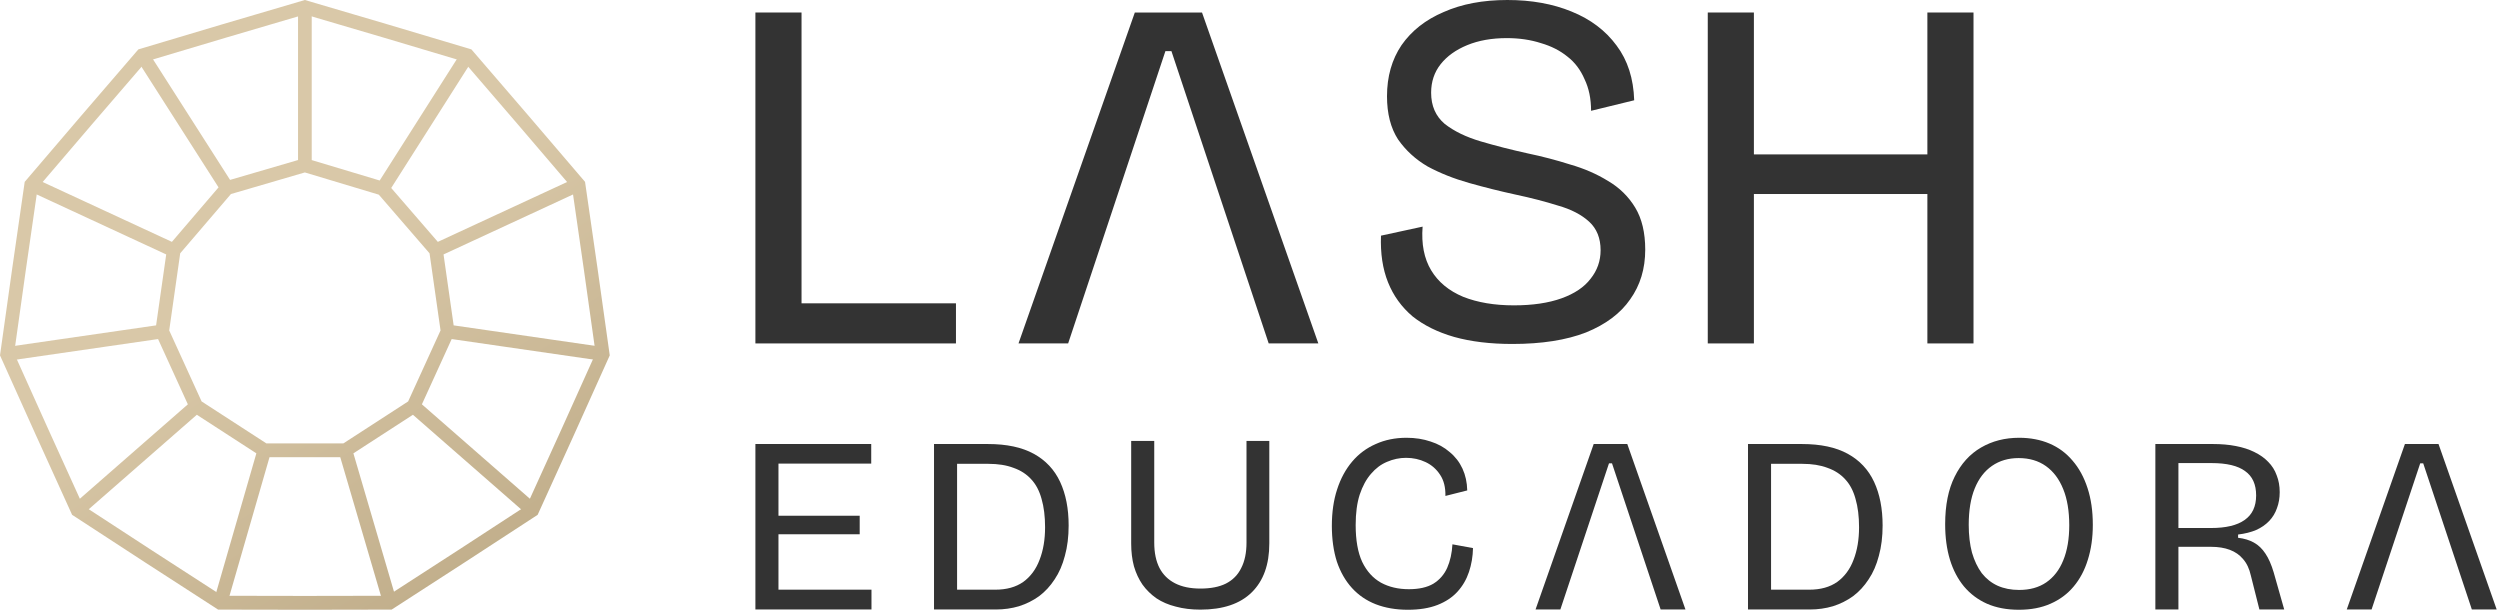
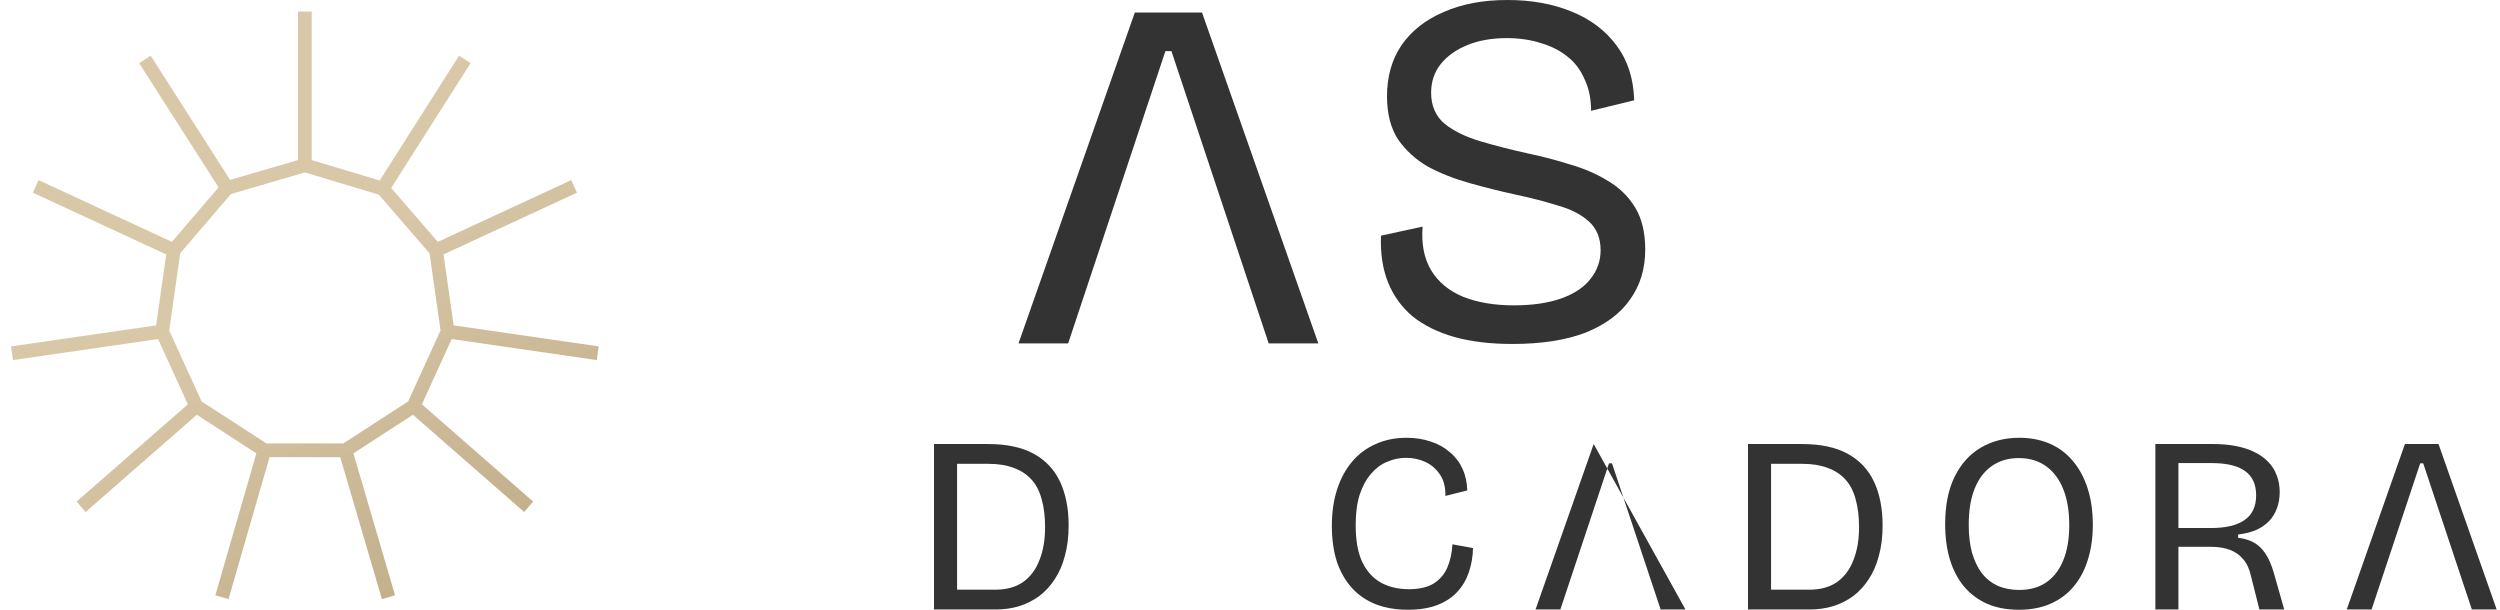
<svg xmlns="http://www.w3.org/2000/svg" width="328" height="80" viewBox="0 0 328 80" fill="none">
  <path d="M307.894 79.965L315.525 58.256H319.933L327.564 79.965H324.307L317.926 60.789H317.532L311.151 79.965H307.894Z" fill="#333333" />
  <path d="M282.783 79.965V58.256H290.348C291.444 58.256 292.442 58.344 293.341 58.52C294.262 58.695 295.073 58.958 295.775 59.309C296.499 59.66 297.102 60.087 297.584 60.592C298.089 61.096 298.461 61.688 298.703 62.368C298.966 63.026 299.097 63.76 299.097 64.572C299.097 65.339 298.977 66.041 298.735 66.677C298.516 67.312 298.176 67.872 297.716 68.354C297.255 68.837 296.685 69.231 296.005 69.538C295.326 69.823 294.536 70.021 293.637 70.13V70.558C294.427 70.646 295.117 70.854 295.709 71.183C296.301 71.512 296.806 71.994 297.222 72.63C297.639 73.244 298.001 74.066 298.308 75.097L299.689 79.965H296.433L295.315 75.525C295.117 74.626 294.777 73.902 294.295 73.354C293.835 72.805 293.253 72.4 292.552 72.137C291.85 71.874 291.028 71.742 290.085 71.742H285.809V79.965H282.783ZM285.809 69.275H290.085C292.036 69.275 293.506 68.924 294.492 68.223C295.501 67.521 296.005 66.446 296.005 64.999C296.005 63.552 295.523 62.488 294.558 61.809C293.615 61.107 292.146 60.756 290.151 60.756H285.809V69.275Z" fill="#333333" />
  <path d="M264.875 80C263.296 80 261.904 79.737 260.698 79.211C259.514 78.684 258.505 77.928 257.672 76.941C256.86 75.954 256.246 74.781 255.83 73.422C255.413 72.04 255.205 70.494 255.205 68.784C255.205 66.284 255.621 64.201 256.455 62.534C257.288 60.846 258.439 59.574 259.908 58.719C261.378 57.864 263.044 57.436 264.908 57.436C266.377 57.436 267.704 57.688 268.888 58.193C270.072 58.697 271.081 59.443 271.914 60.429C272.769 61.416 273.427 62.622 273.887 64.047C274.348 65.451 274.578 67.052 274.578 68.85C274.578 70.538 274.359 72.073 273.92 73.454C273.504 74.814 272.879 75.987 272.045 76.974C271.234 77.939 270.225 78.684 269.019 79.211C267.835 79.737 266.454 80 264.875 80ZM264.908 77.401C266.311 77.401 267.495 77.073 268.46 76.415C269.447 75.735 270.193 74.77 270.697 73.52C271.223 72.249 271.486 70.713 271.486 68.915C271.486 67.052 271.223 65.473 270.697 64.179C270.171 62.863 269.414 61.855 268.427 61.153C267.441 60.451 266.245 60.1 264.842 60.1C263.505 60.1 262.342 60.44 261.356 61.12C260.369 61.8 259.612 62.787 259.086 64.08C258.56 65.374 258.297 66.964 258.297 68.85C258.297 70.209 258.439 71.426 258.724 72.501C259.031 73.553 259.459 74.452 260.007 75.198C260.577 75.921 261.268 76.47 262.079 76.842C262.912 77.215 263.855 77.401 264.908 77.401Z" fill="#333333" />
  <path d="M230.948 79.965V77.367H237.362C238.853 77.367 240.081 77.027 241.046 76.347C242.011 75.645 242.724 74.68 243.184 73.452C243.666 72.224 243.908 70.799 243.908 69.176C243.908 67.751 243.754 66.512 243.447 65.46C243.162 64.407 242.713 63.552 242.099 62.894C241.485 62.214 240.706 61.71 239.763 61.381C238.842 61.03 237.746 60.855 236.474 60.855H230.948V58.256H236.408C238.864 58.256 240.871 58.684 242.428 59.539C243.984 60.394 245.136 61.622 245.881 63.223C246.627 64.824 246.999 66.731 246.999 68.946C246.999 70.415 246.835 71.742 246.506 72.926C246.199 74.11 245.75 75.141 245.158 76.018C244.587 76.895 243.908 77.63 243.118 78.222C242.329 78.792 241.452 79.23 240.487 79.537C239.522 79.822 238.513 79.965 237.461 79.965H230.948ZM229.337 79.965V58.256H232.363V79.965H229.337Z" fill="#333333" />
-   <path d="M201.463 79.965L209.093 58.256H213.501L221.132 79.965H217.876L211.495 60.789H211.1L204.719 79.965H201.463Z" fill="#333333" />
+   <path d="M201.463 79.965L209.093 58.256L221.132 79.965H217.876L211.495 60.789H211.1L204.719 79.965H201.463Z" fill="#333333" />
  <path d="M184.706 80C183.149 80 181.745 79.759 180.495 79.276C179.267 78.794 178.226 78.081 177.371 77.138C176.516 76.195 175.858 75.044 175.397 73.685C174.959 72.303 174.739 70.736 174.739 68.981C174.739 67.205 174.97 65.615 175.43 64.212C175.891 62.787 176.548 61.57 177.404 60.561C178.259 59.552 179.289 58.785 180.495 58.258C181.701 57.71 183.05 57.436 184.541 57.436C185.681 57.436 186.734 57.601 187.699 57.93C188.664 58.237 189.497 58.697 190.199 59.311C190.922 59.903 191.481 60.627 191.876 61.482C192.271 62.337 192.479 63.291 192.501 64.344L189.639 65.067C189.661 63.949 189.431 63.028 188.949 62.304C188.466 61.559 187.83 60.999 187.041 60.627C186.252 60.254 185.396 60.068 184.475 60.068C183.62 60.068 182.787 60.243 181.976 60.594C181.186 60.923 180.484 61.449 179.87 62.173C179.257 62.874 178.763 63.784 178.39 64.903C178.04 65.999 177.864 67.326 177.864 68.883C177.864 70.878 178.149 72.49 178.719 73.718C179.311 74.946 180.134 75.856 181.186 76.448C182.239 77.018 183.456 77.303 184.837 77.303C186.175 77.303 187.249 77.062 188.061 76.579C188.872 76.075 189.475 75.384 189.87 74.507C190.264 73.608 190.495 72.577 190.56 71.415L193.257 71.909C193.236 73.005 193.06 74.047 192.731 75.033C192.402 76.02 191.898 76.886 191.218 77.632C190.538 78.377 189.661 78.958 188.587 79.375C187.512 79.792 186.219 80 184.706 80Z" fill="#333333" />
-   <path d="M157.489 79.983C156.305 79.983 155.23 79.851 154.266 79.588C153.301 79.347 152.457 78.985 151.733 78.503C151.009 77.998 150.395 77.395 149.891 76.694C149.409 75.992 149.036 75.192 148.773 74.293C148.532 73.394 148.411 72.396 148.411 71.299V57.847H151.437V71.201C151.437 72.516 151.667 73.624 152.128 74.523C152.588 75.4 153.268 76.069 154.167 76.529C155.066 76.99 156.173 77.22 157.489 77.22C158.849 77.22 159.967 77.001 160.844 76.562C161.743 76.102 162.412 75.422 162.85 74.523C163.311 73.624 163.541 72.516 163.541 71.201V57.847H166.534V71.299C166.534 74.062 165.767 76.2 164.232 77.713C162.697 79.226 160.449 79.983 157.489 79.983Z" fill="#333333" />
  <path d="M124.155 79.965V77.367H130.569C132.06 77.367 133.288 77.027 134.252 76.347C135.217 75.645 135.93 74.68 136.39 73.452C136.873 72.224 137.114 70.799 137.114 69.177C137.114 67.751 136.96 66.512 136.654 65.46C136.368 64.407 135.919 63.552 135.305 62.894C134.691 62.214 133.913 61.71 132.97 61.381C132.049 61.03 130.952 60.855 129.68 60.855H124.155V58.256H129.615C132.071 58.256 134.077 58.684 135.634 59.539C137.191 60.394 138.342 61.622 139.088 63.223C139.833 64.824 140.206 66.731 140.206 68.946C140.206 70.415 140.041 71.742 139.712 72.926C139.405 74.11 138.956 75.141 138.364 76.018C137.794 76.895 137.114 77.63 136.325 78.222C135.535 78.792 134.658 79.23 133.693 79.537C132.728 79.823 131.72 79.965 130.667 79.965H124.155ZM122.543 79.965V58.256H125.569V79.965H122.543Z" fill="#333333" />
-   <path d="M99.109 79.965V58.256H102.135V79.965H99.109ZM100.655 79.965V77.367H114.338V79.965H100.655ZM100.655 70.097V67.663H112.792V70.097H100.655ZM100.655 60.822V58.256H114.305V60.822H100.655Z" fill="#333333" />
-   <path d="M252.872 45.058V1.641H258.924V45.058H252.872ZM224.059 45.058V1.641H230.111V45.058H224.059ZM227.085 25.455V20.258H255.306V25.455H227.085Z" fill="#333333" />
  <path d="M198.421 45.128C195.526 45.128 192.983 44.821 190.79 44.207C188.641 43.593 186.821 42.694 185.33 41.51C183.883 40.282 182.808 38.791 182.107 37.036C181.405 35.282 181.098 33.243 181.186 30.918L186.646 29.734C186.47 32.015 186.843 33.922 187.764 35.457C188.685 36.992 190.088 38.154 191.974 38.944C193.86 39.69 196.075 40.062 198.618 40.062C201.074 40.062 203.157 39.755 204.868 39.141C206.578 38.527 207.85 37.672 208.683 36.576C209.56 35.479 209.999 34.23 209.999 32.826C209.999 31.247 209.495 29.997 208.486 29.076C207.477 28.155 206.118 27.454 204.407 26.971C202.741 26.445 200.877 25.963 198.816 25.524C196.798 25.085 194.781 24.581 192.764 24.011C190.746 23.441 188.926 22.717 187.303 21.84C185.725 20.919 184.431 19.735 183.422 18.288C182.457 16.797 181.975 14.911 181.975 12.63C181.975 10.043 182.611 7.806 183.883 5.921C185.198 4.035 187.04 2.587 189.409 1.579C191.777 0.526 194.562 0 197.763 0C200.921 0 203.727 0.504 206.183 1.513C208.683 2.522 210.657 4.013 212.104 5.986C213.551 7.916 214.319 10.306 214.406 13.157L208.749 14.538C208.749 12.959 208.464 11.578 207.894 10.394C207.368 9.166 206.622 8.179 205.657 7.434C204.692 6.644 203.53 6.052 202.171 5.657C200.811 5.219 199.32 5 197.697 5C195.724 5 193.991 5.307 192.5 5.921C191.009 6.535 189.847 7.368 189.014 8.42C188.181 9.473 187.764 10.723 187.764 12.17C187.764 13.88 188.356 15.24 189.54 16.249C190.768 17.213 192.347 17.981 194.277 18.551C196.206 19.121 198.267 19.647 200.46 20.13C202.346 20.524 204.188 21.007 205.986 21.577C207.828 22.103 209.495 22.827 210.986 23.748C212.477 24.625 213.661 25.787 214.538 27.235C215.415 28.682 215.854 30.524 215.854 32.76C215.854 35.26 215.196 37.431 213.88 39.273C212.608 41.115 210.679 42.562 208.091 43.615C205.504 44.623 202.28 45.128 198.421 45.128Z" fill="#333333" />
  <path d="M133.627 45.058L148.889 1.641H157.704L172.966 45.058H166.453L153.691 6.707H152.902L140.14 45.058H133.627Z" fill="#333333" />
-   <path d="M99.109 45.058V1.641H105.161V45.058H99.109ZM101.082 45.058V39.796H125.422V45.058H101.082Z" fill="#333333" />
-   <path fill-rule="evenodd" clip-rule="evenodd" d="M39.999 1.89L29.579 4.959L29.573 4.961L19.163 8.069L12.04 16.342L12.036 16.347L4.942 24.645L3.378 35.494L3.377 35.501L1.852 46.356L6.343 56.337L6.346 56.343L10.873 66.307L19.994 72.251L19.999 72.254L29.142 78.165L39.996 78.185H40.003L50.857 78.165L60 72.254L60.005 72.251L69.126 66.307L73.653 56.343L73.656 56.337L78.147 46.356L76.622 35.501L76.621 35.494L75.057 24.645L67.963 16.347L67.959 16.342L60.836 8.069L50.426 4.961L50.42 4.959L39.999 1.89ZM50.929 3.22L39.999 0L29.07 3.22L18.152 6.479L10.681 15.156L3.241 23.86L1.6 35.239L0 46.624L4.711 57.093L9.459 67.544L19.026 73.779L28.614 79.978L39.999 79.999L51.385 79.978L60.973 73.779L70.54 67.544L75.288 57.093L79.999 46.624L78.399 35.239L76.758 23.86L69.318 15.156L61.847 6.479L50.929 3.22Z" fill="url(#paint0_linear_17_586)" />
  <path fill-rule="evenodd" clip-rule="evenodd" d="M40.898 1.517V21.003L49.815 23.682L60.227 7.305L61.738 8.285L51.327 24.663L57.443 31.733L74.942 23.629L75.691 25.278L58.192 33.382L59.519 42.688L78.553 45.447L78.298 47.243L59.261 44.484L55.353 53.048L69.946 65.805L68.771 67.176L54.175 54.417L46.366 59.477L51.828 78.096L50.106 78.611L44.643 59.988H35.359L29.982 78.609L28.257 78.101L33.635 59.478L25.824 54.417L11.228 67.176L10.053 65.805L24.646 53.048L20.738 44.484L1.701 47.243L1.446 45.447L20.48 42.688L21.807 33.382L4.308 25.278L5.057 23.629L22.553 31.732L28.673 24.582L18.26 8.288L19.769 7.304L30.185 23.602L39.102 20.997V1.517H40.898ZM39.996 22.624L30.298 25.458L23.643 33.232L22.2 43.354L26.45 52.667L34.949 58.174H45.05L53.549 52.667L57.799 43.354L56.356 33.235L49.701 25.541L39.996 22.624Z" fill="url(#paint1_linear_17_586)" />
  <defs>
    <linearGradient id="paint0_linear_17_586" x1="93.159" y1="119.435" x2="22.931" y2="6.688" gradientUnits="userSpaceOnUse">
      <stop stop-color="#A6916A" />
      <stop offset="0.759" stop-color="#D9C8A8" />
    </linearGradient>
    <linearGradient id="paint1_linear_17_586" x1="93.159" y1="119.435" x2="22.931" y2="6.688" gradientUnits="userSpaceOnUse">
      <stop stop-color="#A6916A" />
      <stop offset="0.759" stop-color="#D9C8A8" />
    </linearGradient>
  </defs>
</svg>